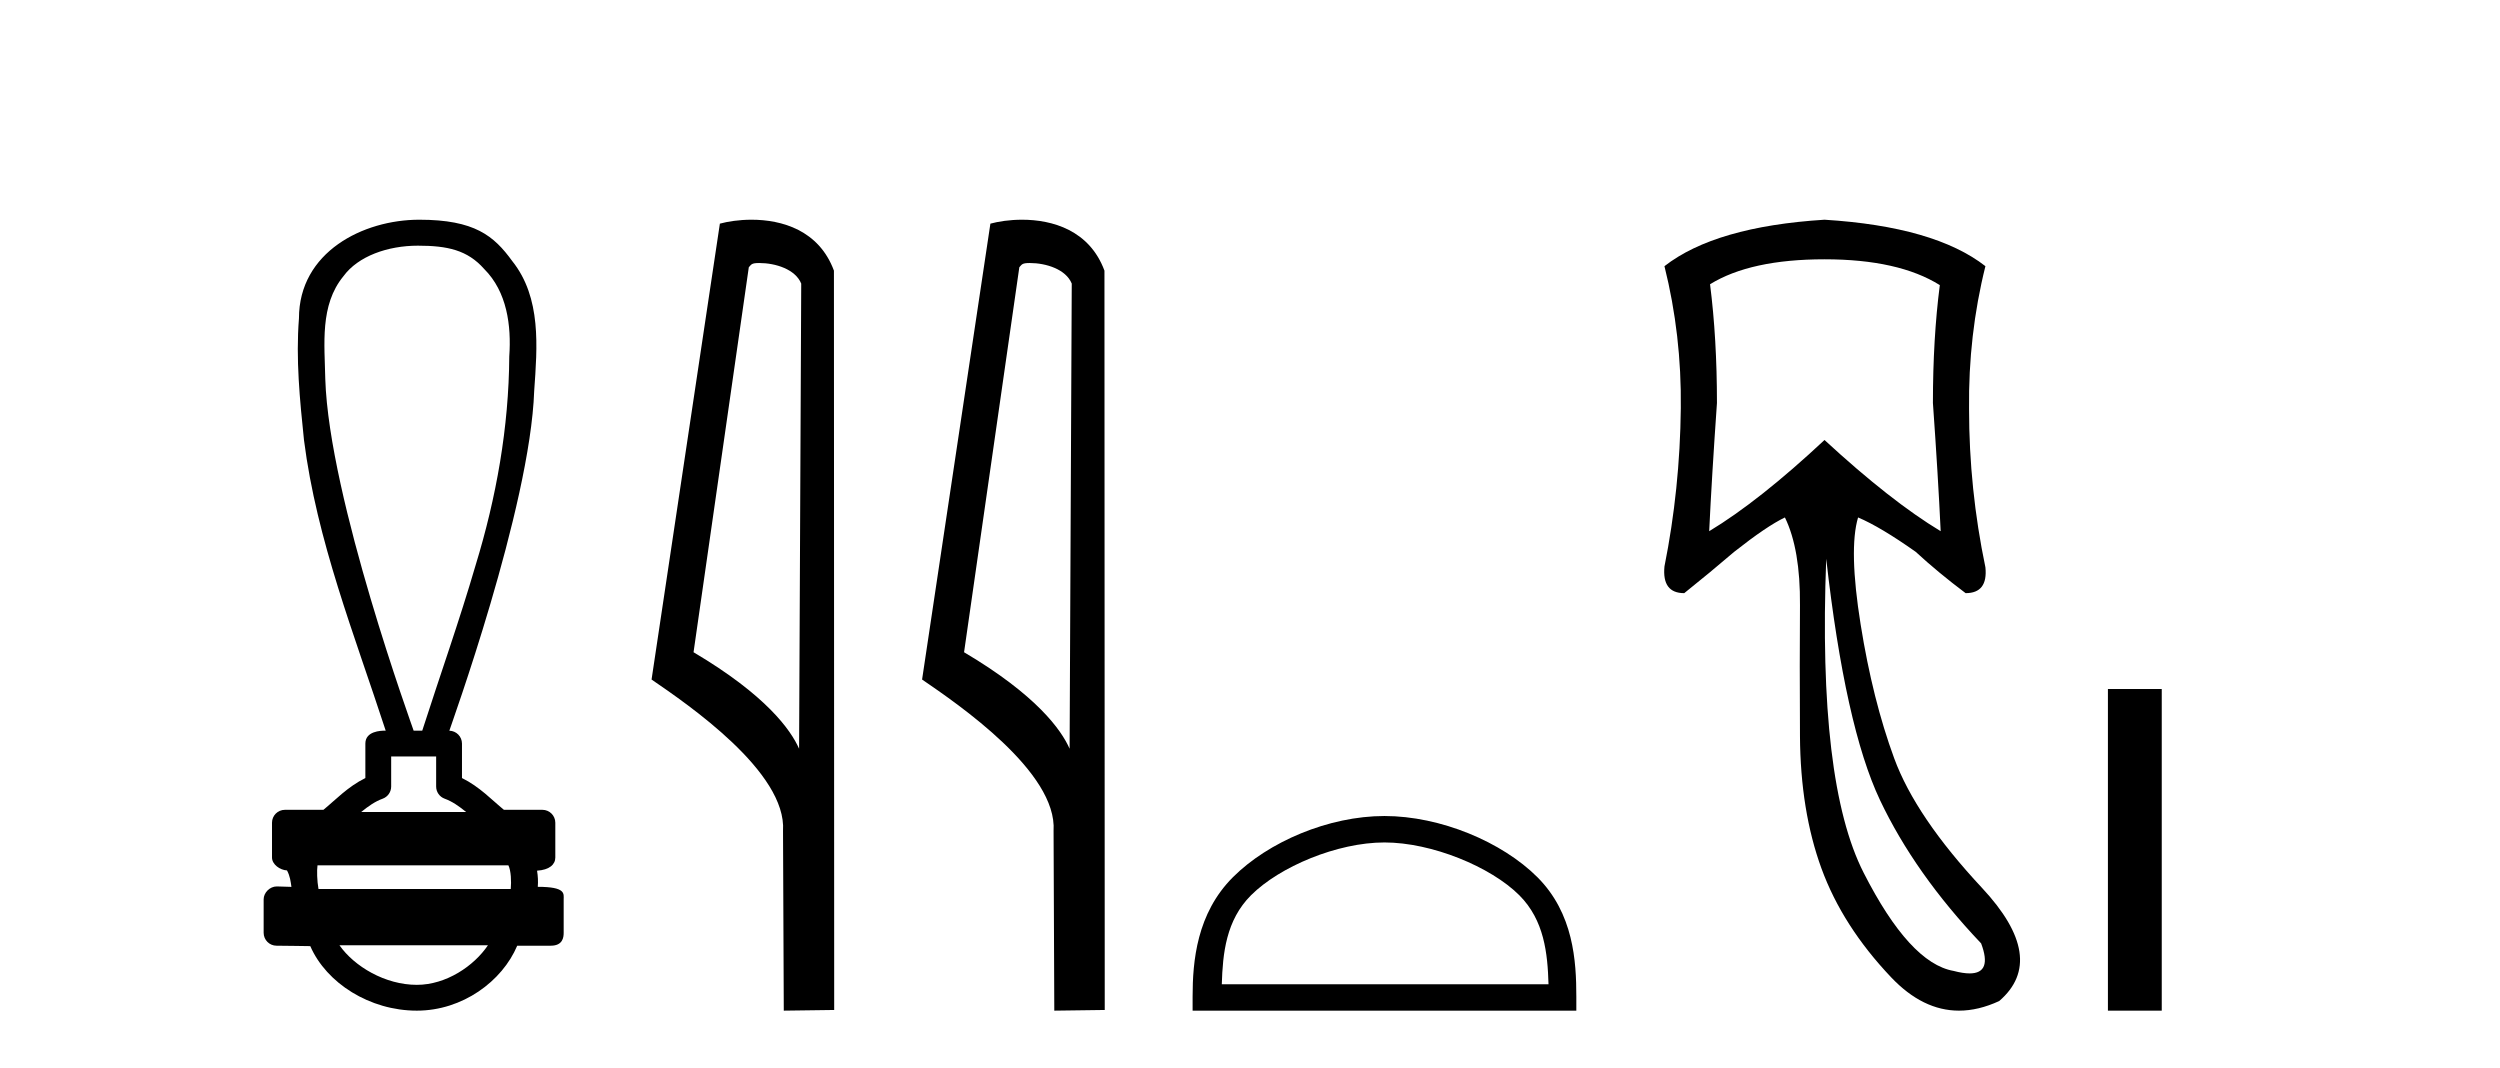
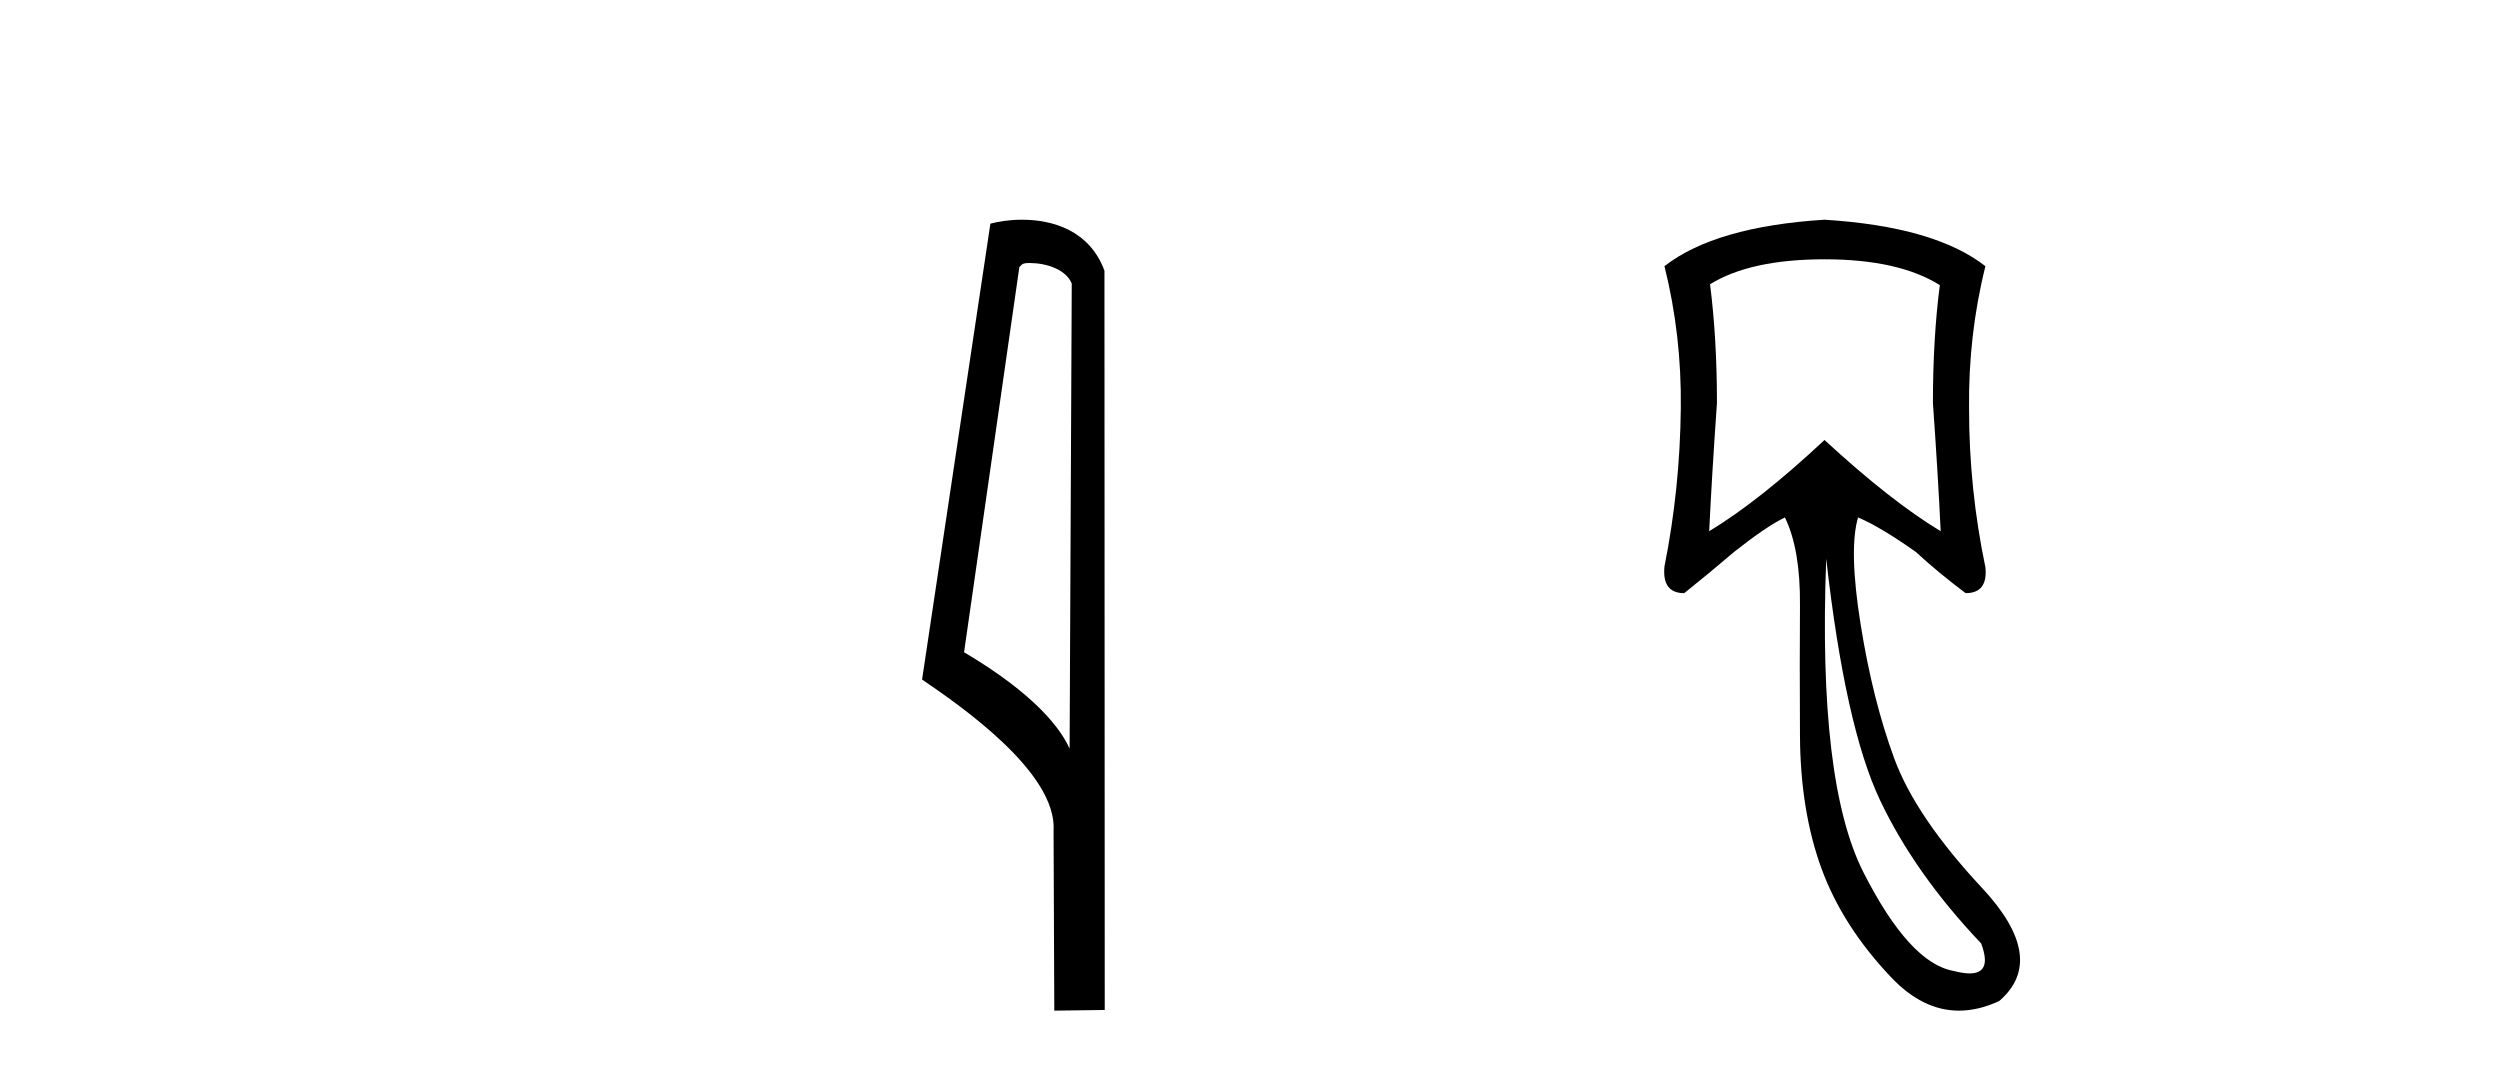
<svg xmlns="http://www.w3.org/2000/svg" width="96.0" height="41.0">
-   <path d="M 16.046 9.434 C 17.182 9.434 17.95 9.602 18.591 10.327 C 19.471 11.203 19.639 12.504 19.556 13.687 C 19.54 16.407 19.059 19.105 18.264 21.702 C 17.641 23.839 16.895 25.938 16.214 28.058 L 15.884 28.058 C 15.855 27.953 12.635 19.133 12.491 14.558 C 12.466 13.225 12.275 11.718 13.187 10.608 C 13.751 9.835 14.89 9.434 16.046 9.434 ZM 16.748 29.049 C 16.748 29.434 16.748 29.819 16.748 30.203 C 16.748 30.412 16.879 30.599 17.076 30.67 C 17.364 30.774 17.629 30.96 17.901 31.182 L 13.868 31.182 C 14.14 30.96 14.405 30.774 14.694 30.67 C 14.89 30.599 15.021 30.412 15.021 30.203 C 15.021 29.819 15.021 29.434 15.021 29.049 ZM 19.522 33.228 C 19.624 33.434 19.639 33.848 19.613 34.138 L 12.23 34.138 C 12.173 33.81 12.165 33.436 12.192 33.228 ZM 18.737 36.298 C 18.202 37.094 17.132 37.818 16.007 37.818 C 14.79 37.818 13.607 37.113 13.035 36.298 ZM 16.098 8.437 C 13.947 8.437 11.48 9.677 11.48 12.226 C 11.357 13.782 11.512 15.349 11.673 16.898 C 12.162 20.753 13.615 24.383 14.811 28.058 C 14.804 28.058 14.795 28.057 14.783 28.057 C 14.623 28.057 14.03 28.074 14.03 28.553 C 14.03 28.994 14.03 29.436 14.03 29.877 C 13.351 30.211 12.879 30.722 12.419 31.097 L 10.941 31.097 C 10.941 31.097 10.941 31.097 10.941 31.097 C 10.667 31.097 10.445 31.318 10.445 31.592 C 10.445 32.037 10.445 32.483 10.445 32.929 C 10.445 33.195 10.755 33.413 11.021 33.424 C 11.14 33.648 11.16 33.848 11.191 34.056 C 11.006 34.05 10.821 34.045 10.635 34.039 C 10.633 34.039 10.631 34.039 10.628 34.039 C 10.357 34.039 10.124 34.282 10.124 34.535 C 10.124 34.963 10.124 35.391 10.124 35.819 C 10.124 36.093 10.346 36.315 10.619 36.315 C 10.965 36.315 11.758 36.331 11.896 36.331 C 11.905 36.331 11.912 36.331 11.915 36.331 C 12.535 37.754 14.2 38.809 16.007 38.809 C 17.763 38.809 19.287 37.678 19.861 36.315 L 21.15 36.315 C 21.614 36.315 21.645 35.992 21.645 35.819 C 21.645 35.391 21.645 34.963 21.645 34.535 C 21.645 34.319 21.739 34.054 20.651 34.054 C 20.667 33.855 20.658 33.646 20.623 33.434 C 21.101 33.404 21.324 33.194 21.324 32.929 C 21.324 32.483 21.324 32.037 21.324 31.592 C 21.323 31.318 21.102 31.097 20.828 31.097 L 19.35 31.097 C 18.89 30.722 18.418 30.211 17.74 29.877 C 17.74 29.436 17.74 28.994 17.74 28.553 C 17.739 28.283 17.523 28.065 17.255 28.059 C 17.266 27.997 20.359 19.484 20.513 15.012 C 20.631 13.329 20.796 11.434 19.67 10.025 C 18.967 9.057 18.229 8.437 16.098 8.437 Z" style="fill:#000000;stroke:none" />
-   <path d="M 29.155 10.1 C 29.78 10.1 30.544 10.34 30.767 10.89 L 30.685 28.751 L 30.685 28.751 C 30.368 28.034 29.427 26.699 26.632 25.046 L 28.754 10.263 C 28.854 10.157 28.851 10.1 29.155 10.1 ZM 30.685 28.751 L 30.685 28.751 C 30.685 28.751 30.685 28.751 30.685 28.751 L 30.685 28.751 L 30.685 28.751 ZM 28.858 8.437 C 28.38 8.437 27.948 8.505 27.643 8.588 L 25.02 26.094 C 26.407 27.044 30.22 29.648 30.068 31.91 L 30.097 38.809 L 32.033 38.783 L 32.023 10.393 C 31.447 8.837 30.016 8.437 28.858 8.437 Z" style="fill:#000000;stroke:none" />
  <path d="M 39.543 10.1 C 40.168 10.1 40.932 10.34 41.155 10.89 L 41.073 28.751 L 41.073 28.751 C 40.756 28.034 39.815 26.699 37.02 25.046 L 39.142 10.263 C 39.242 10.157 39.239 10.1 39.543 10.1 ZM 41.073 28.751 L 41.073 28.751 C 41.073 28.751 41.073 28.751 41.073 28.751 L 41.073 28.751 L 41.073 28.751 ZM 39.246 8.437 C 38.768 8.437 38.337 8.505 38.031 8.588 L 35.408 26.094 C 36.796 27.044 40.609 29.648 40.457 31.91 L 40.485 38.809 L 42.422 38.783 L 42.411 10.393 C 41.835 8.837 40.404 8.437 39.246 8.437 Z" style="fill:#000000;stroke:none" />
-   <path d="M 53.163 32.35 C 54.976 32.35 57.244 33.281 58.342 34.378 C 59.302 35.339 59.428 36.612 59.463 37.795 L 46.917 37.795 C 46.953 36.612 47.078 35.339 48.039 34.378 C 49.136 33.281 51.351 32.35 53.163 32.35 ZM 53.163 31.335 C 51.014 31.335 48.7 32.329 47.345 33.684 C 45.954 35.075 45.796 36.906 45.796 38.275 L 45.796 38.809 L 60.531 38.809 L 60.531 38.275 C 60.531 36.906 60.426 35.075 59.036 33.684 C 57.68 32.329 55.313 31.335 53.163 31.335 Z" style="fill:#000000;stroke:none" />
  <path d="M 70.061 9.957 Q 72.903 9.957 74.489 10.948 Q 74.224 12.997 74.224 15.475 Q 74.423 18.284 74.522 20.398 Q 72.605 19.242 70.061 16.896 Q 67.55 19.242 65.633 20.398 Q 65.732 18.317 65.931 15.475 Q 65.931 12.997 65.666 10.915 Q 67.219 9.957 70.061 9.957 ZM 70.127 21.456 Q 70.854 27.899 72.192 30.724 Q 73.531 33.549 76.075 36.226 Q 76.511 37.379 75.634 37.379 Q 75.38 37.379 75.017 37.283 Q 73.332 36.986 71.565 33.516 Q 69.797 30.047 70.127 21.456 ZM 70.061 8.437 Q 65.865 8.701 63.915 10.221 Q 64.576 12.865 64.543 15.673 Q 64.51 18.779 63.915 21.753 Q 63.816 22.777 64.675 22.777 Q 65.666 21.984 66.592 21.191 Q 67.847 20.2 68.541 19.87 Q 69.136 21.092 69.119 23.24 Q 69.103 25.388 69.119 28.262 Q 69.136 31.137 69.945 33.351 Q 70.755 35.565 72.622 37.531 Q 73.836 38.809 75.225 38.809 Q 75.971 38.809 76.769 38.44 Q 78.652 36.82 76.108 34.094 Q 73.564 31.368 72.738 29.122 Q 71.911 26.875 71.449 23.983 Q 70.986 21.092 71.35 19.87 L 71.35 19.87 Q 72.209 20.233 73.564 21.191 Q 74.423 21.984 75.48 22.777 Q 76.339 22.777 76.24 21.786 Q 75.612 18.779 75.612 15.706 Q 75.579 12.865 76.24 10.221 Q 74.291 8.701 70.061 8.437 Z" style="fill:#000000;stroke:none" />
-   <path d="M 80.944 26.458 L 80.944 38.809 L 83.011 38.809 L 83.011 26.458 Z" style="fill:#000000;stroke:none" />
</svg>